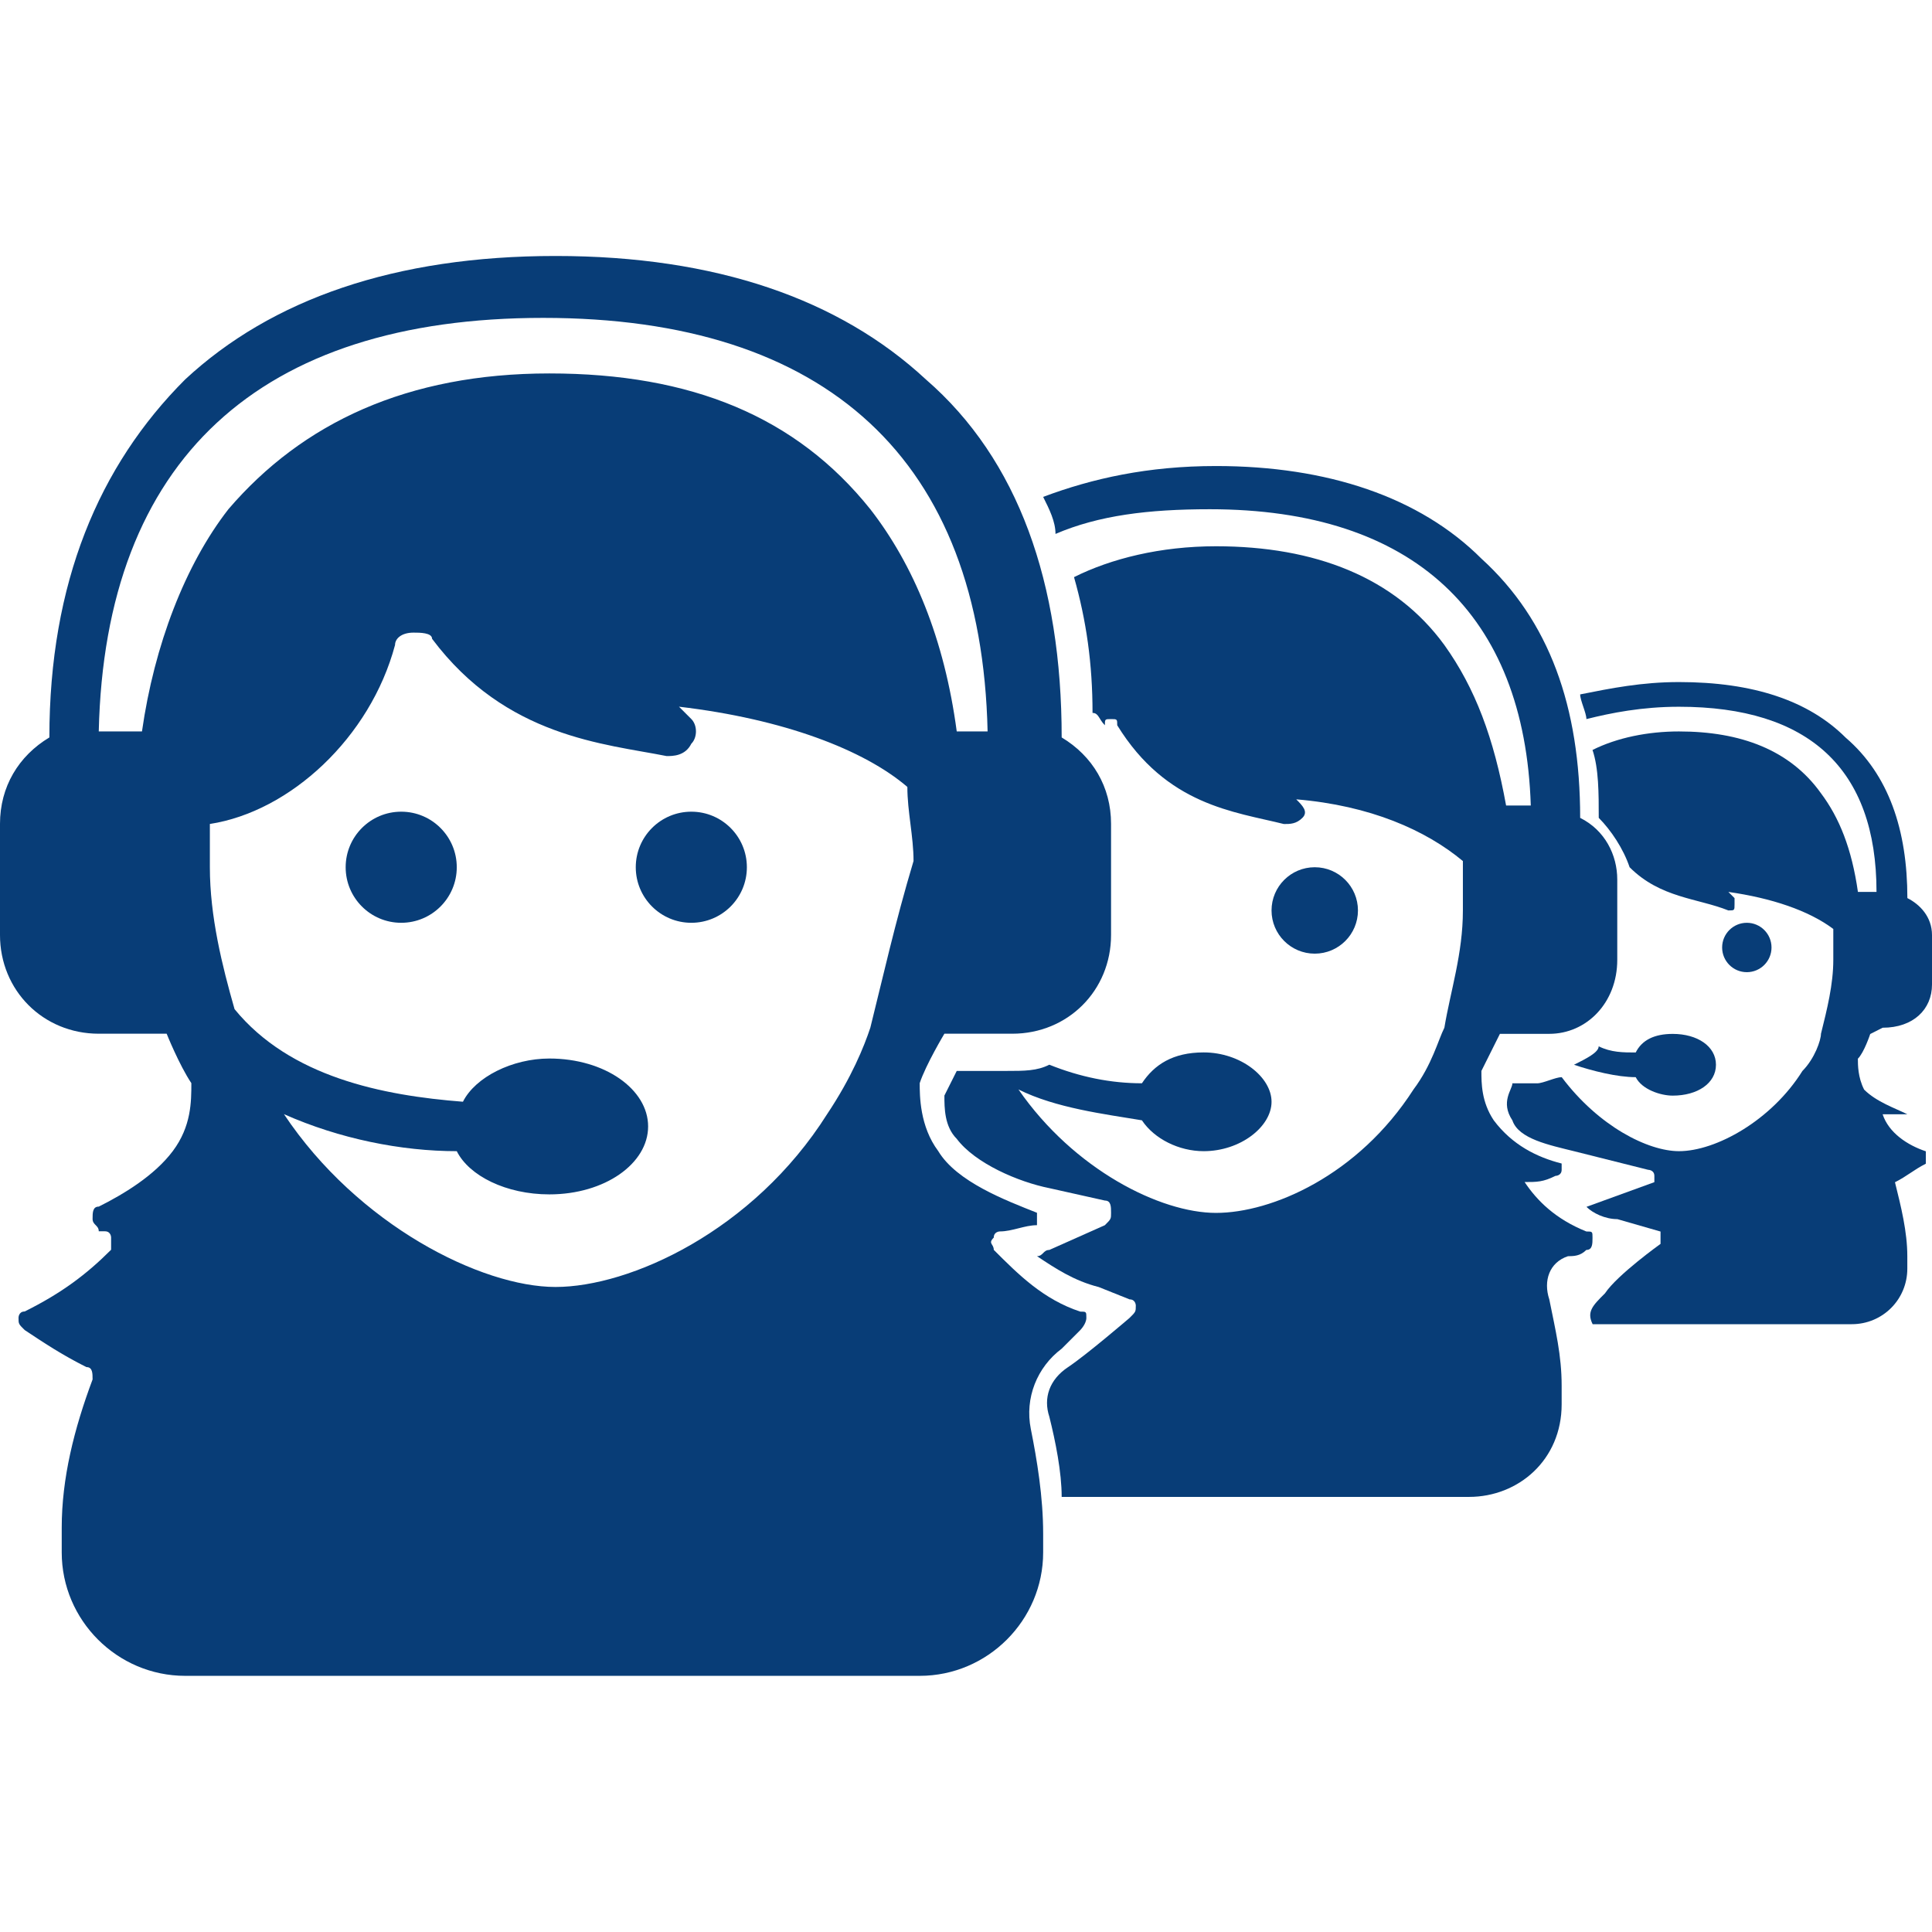
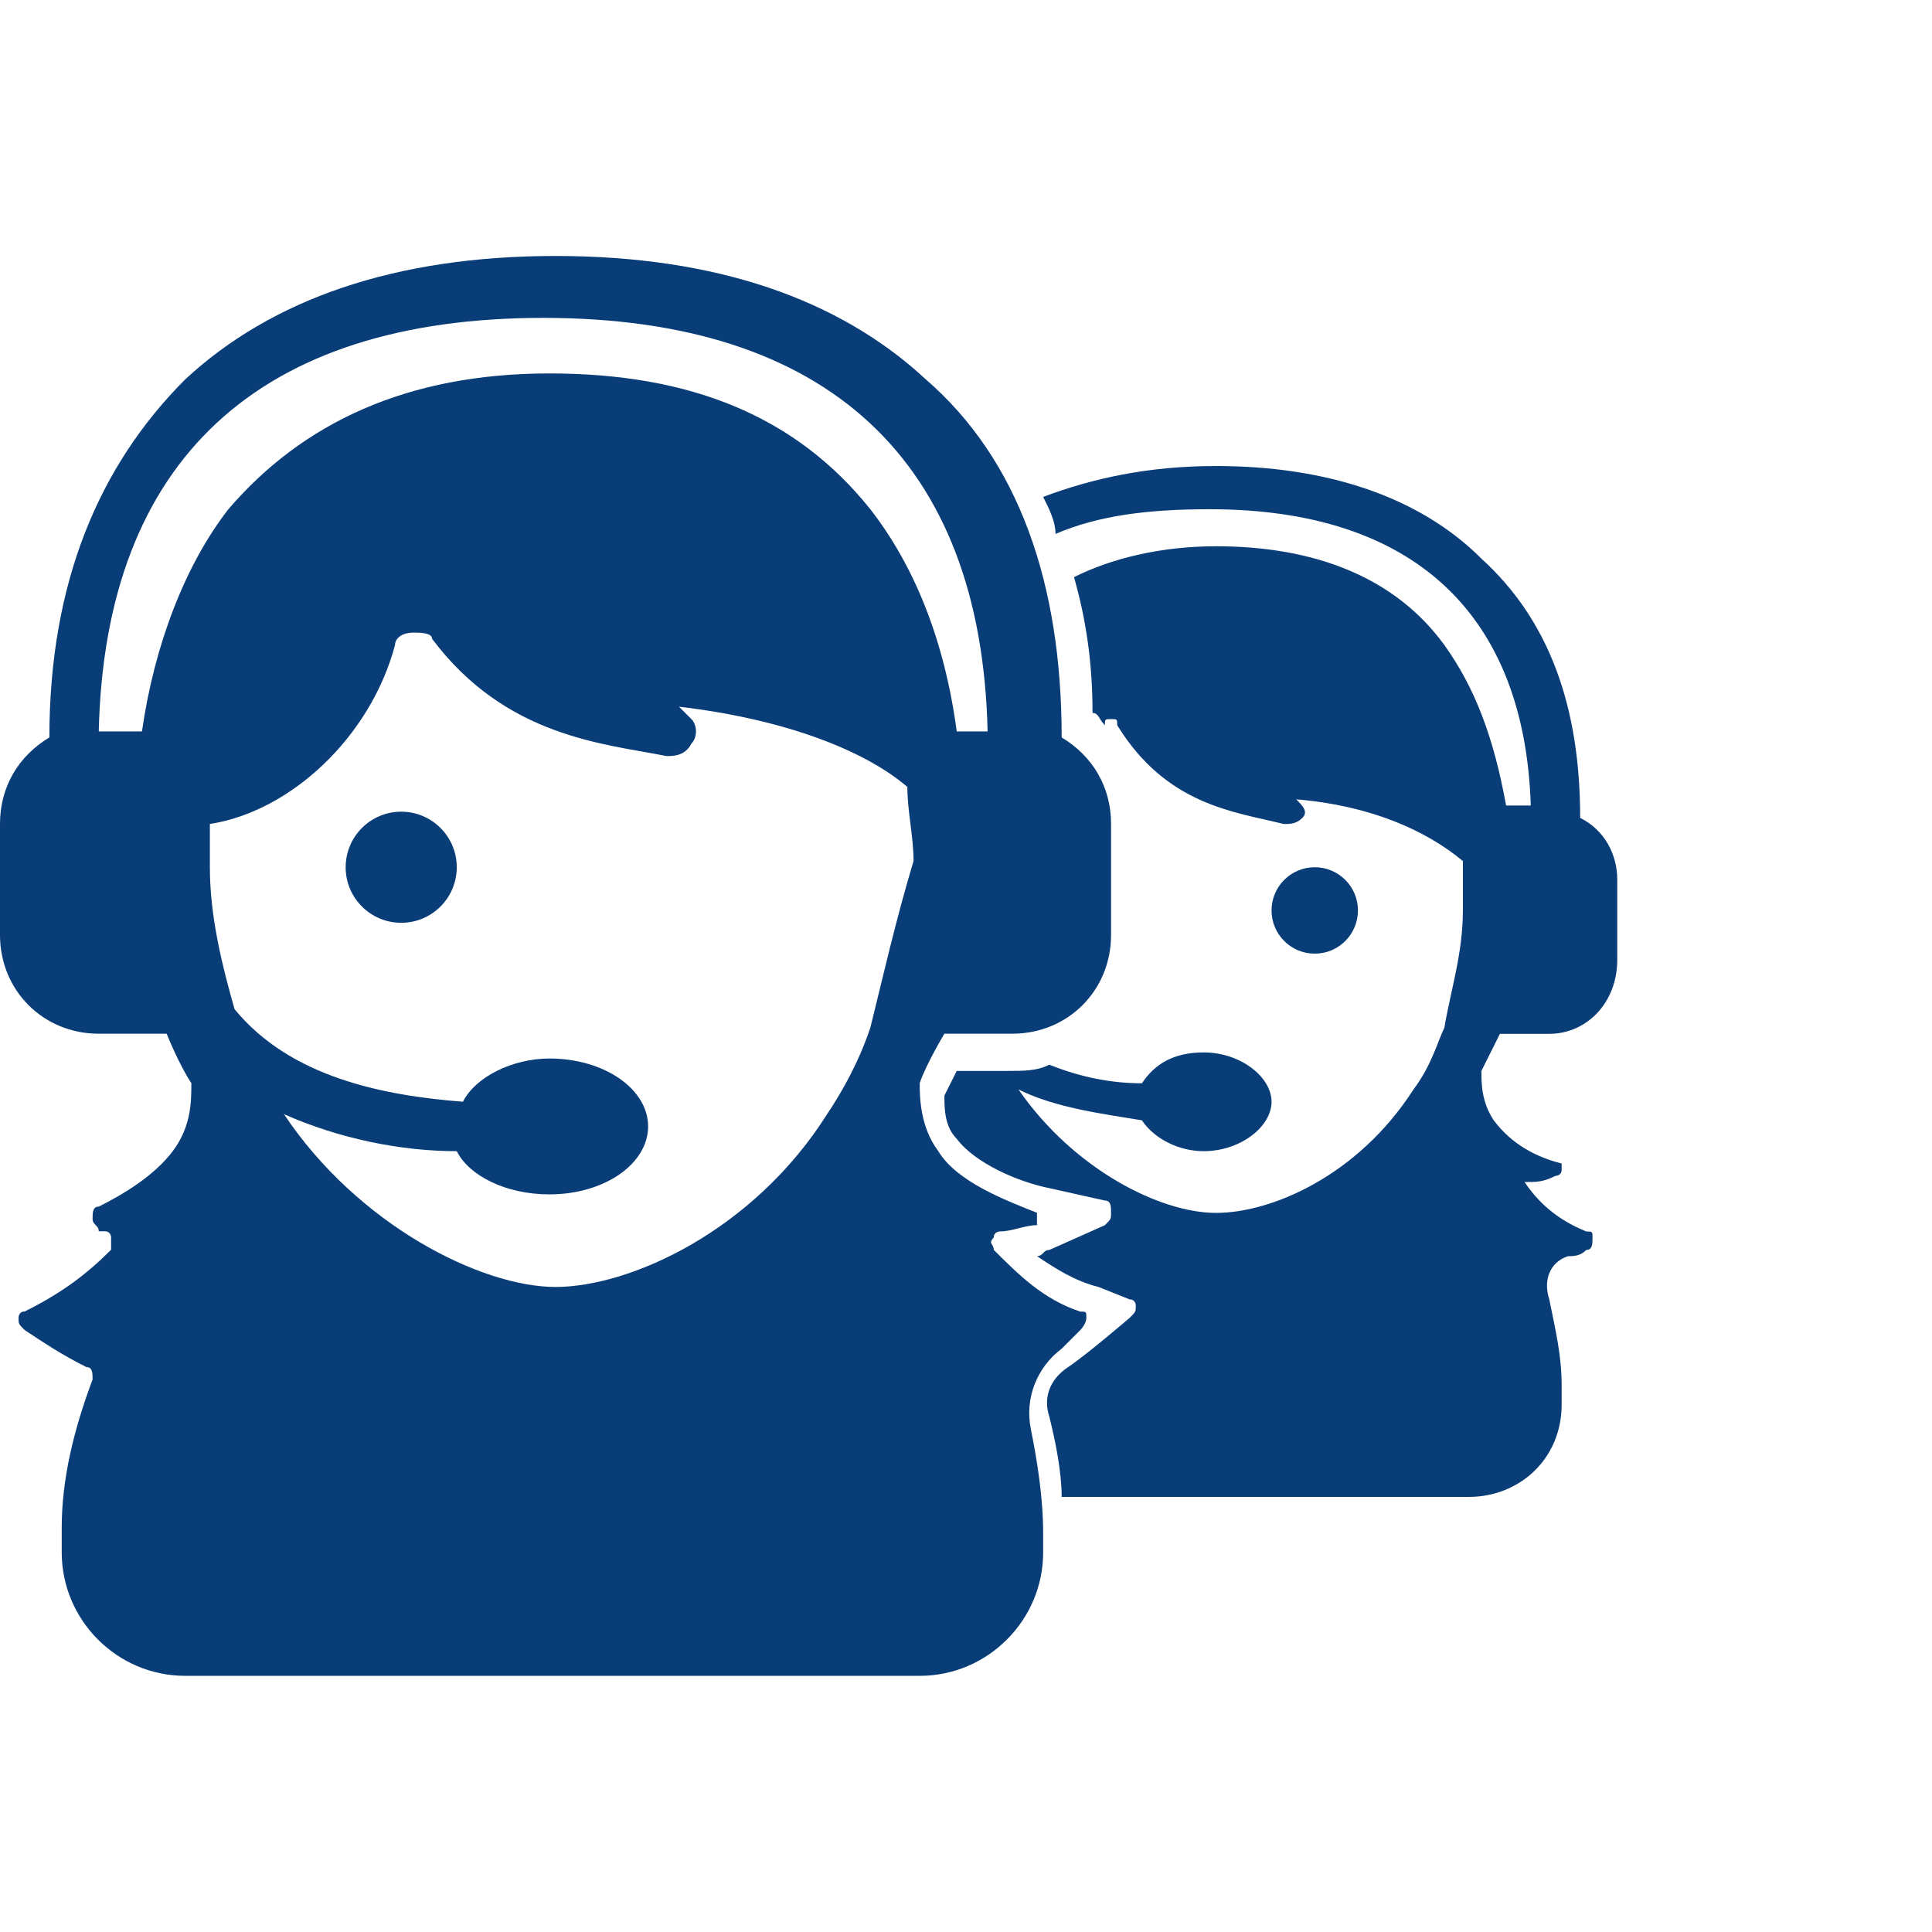
<svg xmlns="http://www.w3.org/2000/svg" version="1.1" id="Capa_1" x="0px" y="0px" width="512px" height="512px" viewBox="0 0 31.3 31.3" style="enable-background:new 0 0 31.3 31.3;" xml:space="preserve">
  <g>
    <g>
      <g>
-         <circle cx="11.2" cy="14.05" r="0.9" fill="#083d77" />
-       </g>
+         </g>
      <g>
        <path d="M17.5,21.55c0,0,0.1-0.1,0.1-0.2s0-0.101-0.1-0.101c-0.6-0.199-1-0.6-1.4-1c0-0.1-0.1-0.1,0-0.199c0-0.1,0.1-0.1,0.1-0.1     c0.2,0,0.4-0.101,0.6-0.101c0,0,0,0,0-0.101c0,0,0,0,0-0.1c-0.5-0.199-1.3-0.5-1.6-1c-0.3-0.4-0.3-0.9-0.3-1.1     c0.1-0.301,0.4-0.801,0.4-0.801h0.9h0.2c0.9,0,1.6-0.699,1.6-1.6v-1.8c0-0.6-0.3-1.1-0.8-1.4c0-2.5-0.7-4.5-2.2-5.8     c-1.4-1.3-3.4-2-6-2s-4.6,0.7-6,2c-1.4,1.4-2.2,3.3-2.2,5.8c-0.5,0.3-0.8,0.8-0.8,1.4v1.8c0,0.9,0.7,1.6,1.6,1.6h1.1     c0,0,0.2,0.5,0.4,0.801c0,0.3,0,0.699-0.3,1.1c-0.3,0.4-0.8,0.7-1.2,0.9c-0.1,0-0.1,0.1-0.1,0.199c0,0.101,0.1,0.101,0.1,0.201     h0.1c0.1,0,0.1,0.1,0.1,0.1c0,0.1,0,0.1,0,0.199c-0.4,0.4-0.8,0.701-1.4,1c-0.1,0-0.1,0.101-0.1,0.101c0,0.101,0,0.101,0.1,0.2     c0.3,0.199,0.6,0.4,1,0.6c0.1,0,0.1,0.1,0.1,0.2C1.2,23.15,1,23.951,1,24.75v0.4c0,1.1,0.9,2,2,2h11.9c1.1,0,2-0.9,2-2v-0.3     c0-0.601-0.1-1.2-0.2-1.7c-0.1-0.5,0.1-1,0.5-1.3C17.3,21.75,17.4,21.65,17.5,21.55z M2.3,11.85H1.6c0.1-4.4,2.6-6.7,7.2-6.7     c4.6,0,7.1,2.3,7.2,6.7h-0.5c-0.2-1.5-0.7-2.7-1.4-3.6c-1.2-1.5-2.9-2.2-5.2-2.2c-2.3,0-4,0.8-5.2,2.2     C3,9.15,2.5,10.45,2.3,11.85z M14.1,16.65c-0.1,0.301-0.3,0.801-0.7,1.4c-1.2,1.9-3.2,2.8-4.4,2.8s-3.2-1-4.4-2.8     c0.9,0.4,1.9,0.6,2.8,0.6c0.2,0.4,0.8,0.7,1.5,0.7c0.9,0,1.6-0.5,1.6-1.101c0-0.6-0.7-1.1-1.6-1.1c-0.6,0-1.2,0.301-1.4,0.7     c-1.3-0.101-2.8-0.399-3.7-1.5c-0.2-0.7-0.4-1.5-0.4-2.3c0-0.2,0-0.5,0-0.7c1.3-0.2,2.6-1.4,3-2.9c0-0.1,0.1-0.2,0.3-0.2     c0.1,0,0.3,0,0.3,0.1c1.2,1.6,2.8,1.7,3.8,1.9c0.1,0,0.3,0,0.4-0.2c0.1-0.1,0.1-0.3,0-0.4c-0.1-0.1-0.1-0.1-0.2-0.2     c1.7,0.2,3,0.7,3.7,1.3c0,0.4,0.1,0.8,0.1,1.2C14.5,14.95,14.3,15.85,14.1,16.65z" fill="#083d77" />
      </g>
      <g>
        <circle cx="6.5" cy="14.05" r="0.9" fill="#083d77" />
      </g>
      <g>
        <circle cx="21.3" cy="14.75" r="0.7" fill="#083d77" />
      </g>
      <g>
        <path d="M25.7,20.25c0.1,0,0.1-0.1,0.1-0.199s0-0.1-0.1-0.1c-0.5-0.201-0.8-0.5-1-0.801l0,0l0,0c0.2,0,0.3,0,0.5-0.1     c0,0,0.1,0,0.1-0.1V18.85c-0.399-0.101-0.8-0.3-1.1-0.7c-0.2-0.3-0.2-0.6-0.2-0.8c0.1-0.2,0.3-0.601,0.3-0.601H25h0.1     c0.601,0,1.101-0.5,1.101-1.199v-1.3c0-0.4-0.2-0.8-0.601-1c0-1.8-0.5-3.2-1.6-4.2c-1-1-2.5-1.5-4.3-1.5c-1.101,0-2,0.2-2.8,0.5     c0.1,0.2,0.2,0.4,0.2,0.6c0.7-0.3,1.5-0.4,2.5-0.4c3.301,0,5.101,1.7,5.2,4.8H24.4c-0.2-1.1-0.5-1.9-1-2.6     c-0.801-1.1-2.101-1.6-3.7-1.6c-0.9,0-1.7,0.2-2.3,0.5c0.199,0.7,0.3,1.4,0.3,2.2c0.1,0,0.1,0.1,0.2,0.2l0,0c0-0.1,0-0.1,0.1-0.1     s0.1,0,0.1,0.1c0.801,1.3,1.9,1.4,2.7,1.6c0.101,0,0.2,0,0.3-0.1c0.101-0.1,0-0.2-0.1-0.3c1.2,0.1,2.1,0.5,2.7,1     c0,0.3,0,0.5,0,0.8c0,0.701-0.2,1.3-0.3,1.9c-0.101,0.2-0.2,0.6-0.5,1c-0.9,1.4-2.301,2-3.2,2c-0.9,0-2.3-0.699-3.2-2     c0.6,0.301,1.4,0.4,2,0.5c0.2,0.301,0.6,0.5,1,0.5c0.6,0,1.1-0.4,1.1-0.8s-0.5-0.8-1.1-0.8c-0.5,0-0.8,0.199-1,0.5     c-0.5,0-1-0.1-1.5-0.301c-0.2,0.101-0.4,0.101-0.7,0.101h-0.8l-0.2,0.399l0,0c0,0.201,0,0.5,0.2,0.701     c0.3,0.399,1,0.699,1.5,0.799l0.9,0.201c0.1,0,0.1,0.1,0.1,0.199s0,0.1-0.1,0.2L17,20.25c-0.1,0-0.1,0.101-0.2,0.101     c0.3,0.2,0.601,0.399,1,0.5l0.5,0.2c0.101,0,0.101,0.1,0.101,0.1c0,0.1,0,0.1-0.101,0.2c0,0-0.7,0.601-1,0.8     c-0.3,0.2-0.4,0.5-0.3,0.801c0.1,0.399,0.2,0.899,0.2,1.299h6.6c0.8,0,1.5-0.6,1.5-1.5v-0.299c0-0.5-0.1-0.9-0.2-1.4     c-0.1-0.301,0-0.6,0.301-0.7C25.5,20.35,25.6,20.35,25.7,20.25z" fill="#083d77" />
      </g>
      <g>
-         <circle cx="28.3" cy="15.35" r="0.4" fill="#083d77" />
-       </g>
+         </g>
      <g>
-         <path d="M30.5,16.65L30.5,16.65c0.5,0,0.8-0.3,0.8-0.699V15.15c0-0.3-0.2-0.5-0.399-0.6c0-1.1-0.301-2-1-2.6     c-0.601-0.6-1.5-0.9-2.7-0.9c-0.601,0-1.101,0.1-1.601,0.2c0,0.1,0.101,0.3,0.101,0.4c0.399-0.1,0.899-0.2,1.5-0.2     c2.1,0,3.2,1,3.2,3H30.1c-0.1-0.7-0.3-1.2-0.6-1.6c-0.5-0.7-1.3-1-2.3-1c-0.5,0-1,0.1-1.4,0.3c0.101,0.3,0.101,0.7,0.101,1.1     c0.199,0.2,0.399,0.5,0.5,0.8c0.5,0.5,1.1,0.5,1.6,0.7c0.1,0,0.1,0,0.1-0.1v-0.1l-0.1-0.1c0.7,0.1,1.3,0.3,1.7,0.6     c0,0.199,0,0.3,0,0.5c0,0.4-0.101,0.8-0.2,1.199c0,0.101-0.1,0.4-0.3,0.601c-0.5,0.8-1.4,1.3-2,1.3c-0.5,0-1.3-0.4-1.9-1.199     c-0.1,0-0.3,0.1-0.399,0.1h-0.4c0,0.1-0.2,0.3,0,0.6c0.1,0.301,0.6,0.4,1,0.5l1.2,0.301c0,0,0.1,0,0.1,0.1s0,0.1,0,0.1l-1.1,0.4     c0.1,0.1,0.3,0.199,0.5,0.199l0.7,0.201c0,0,0,0,0,0.1v0.1c0,0-0.7,0.5-0.9,0.801c-0.2,0.199-0.3,0.299-0.2,0.5H30     c0.5,0,0.9-0.4,0.9-0.9v-0.2c0-0.399-0.101-0.8-0.2-1.2c0.2-0.1,0.3-0.199,0.5-0.3c0,0,0,0,0-0.101c0,0,0,0,0-0.1     c-0.3-0.1-0.601-0.3-0.7-0.6c0.1,0,0.3,0,0.4,0l0,0l0,0c-0.2-0.1-0.5-0.2-0.7-0.4c-0.101-0.199-0.101-0.4-0.101-0.5     c0.101-0.1,0.2-0.4,0.2-0.4L30.5,16.65L30.5,16.65z" fill="#083d77" />
-       </g>
+         </g>
      <g>
-         <path d="M25.5,17.25c0.3,0.101,0.7,0.201,1,0.201c0.1,0.199,0.4,0.299,0.6,0.299c0.4,0,0.7-0.199,0.7-0.5     c0-0.299-0.3-0.5-0.7-0.5c-0.3,0-0.5,0.101-0.6,0.301c-0.2,0-0.4,0-0.6-0.1C25.9,17.05,25.7,17.15,25.5,17.25z" fill="#083d77" />
-       </g>
+         </g>
    </g>
  </g>
  <g>
</g>
  <g>
</g>
  <g>
</g>
  <g>
</g>
  <g>
</g>
  <g>
</g>
  <g>
</g>
  <g>
</g>
  <g>
</g>
  <g>
</g>
  <g>
</g>
  <g>
</g>
  <g>
</g>
  <g>
</g>
  <g>
</g>
</svg>